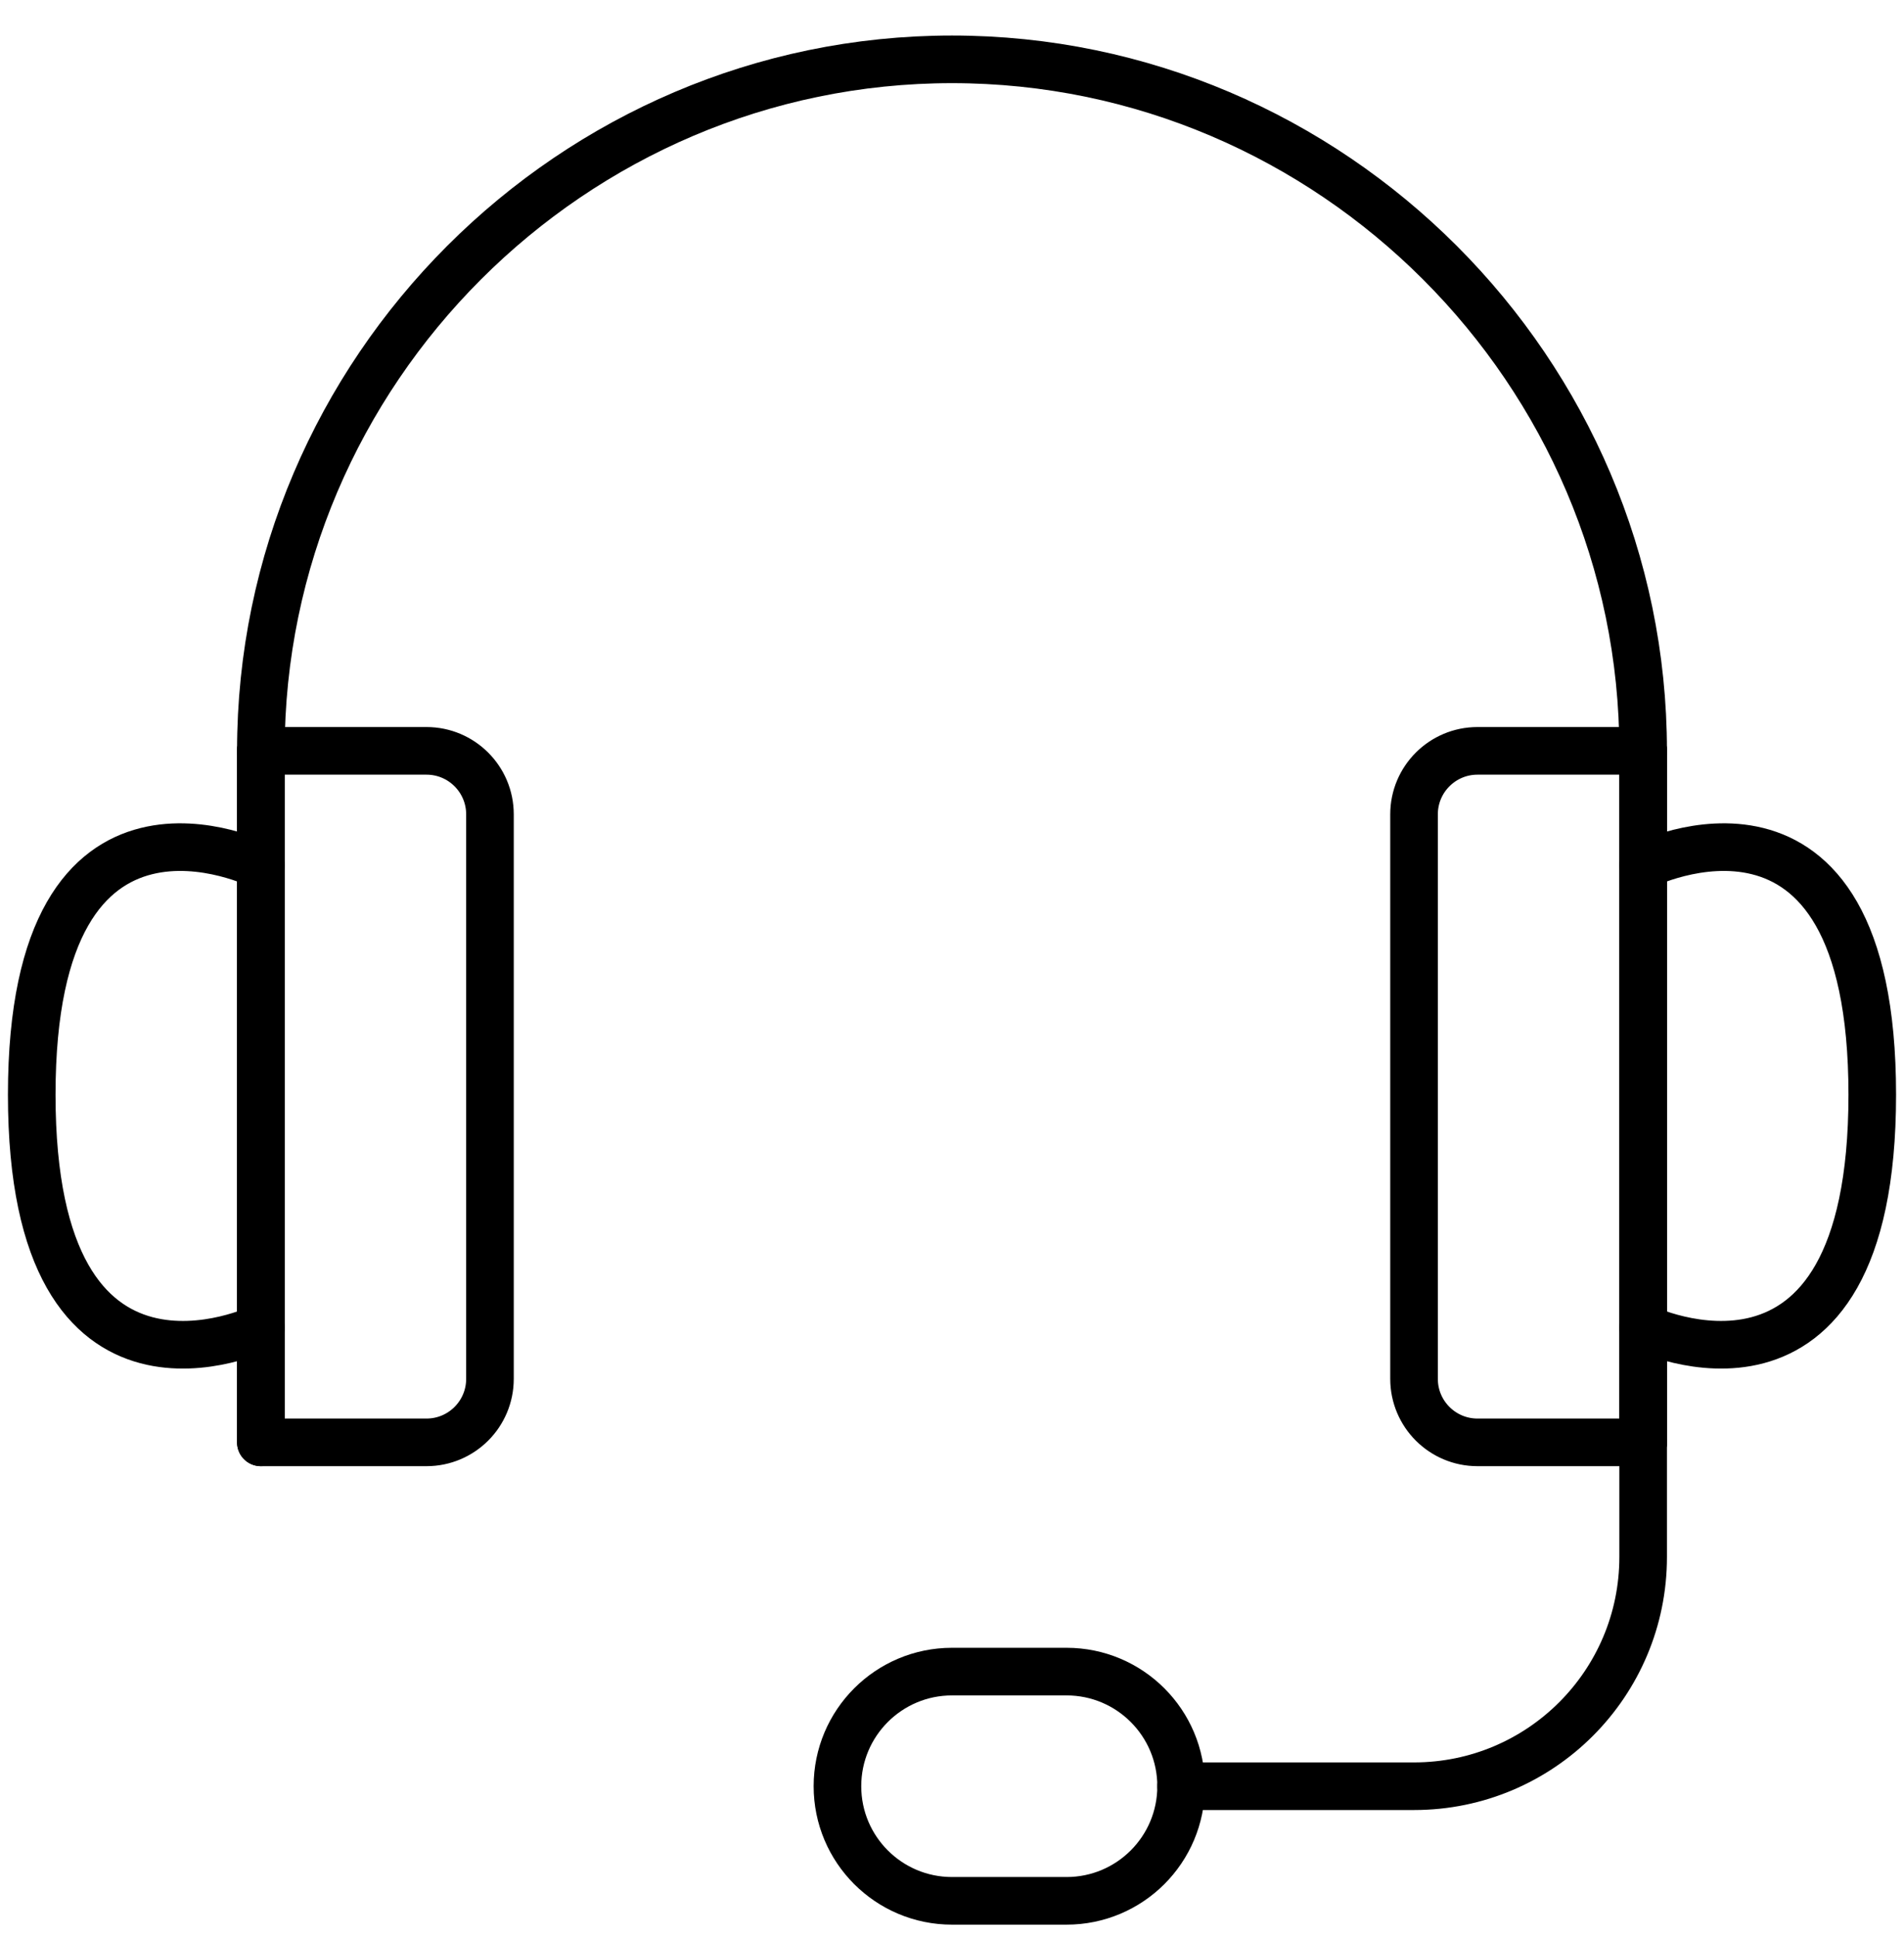
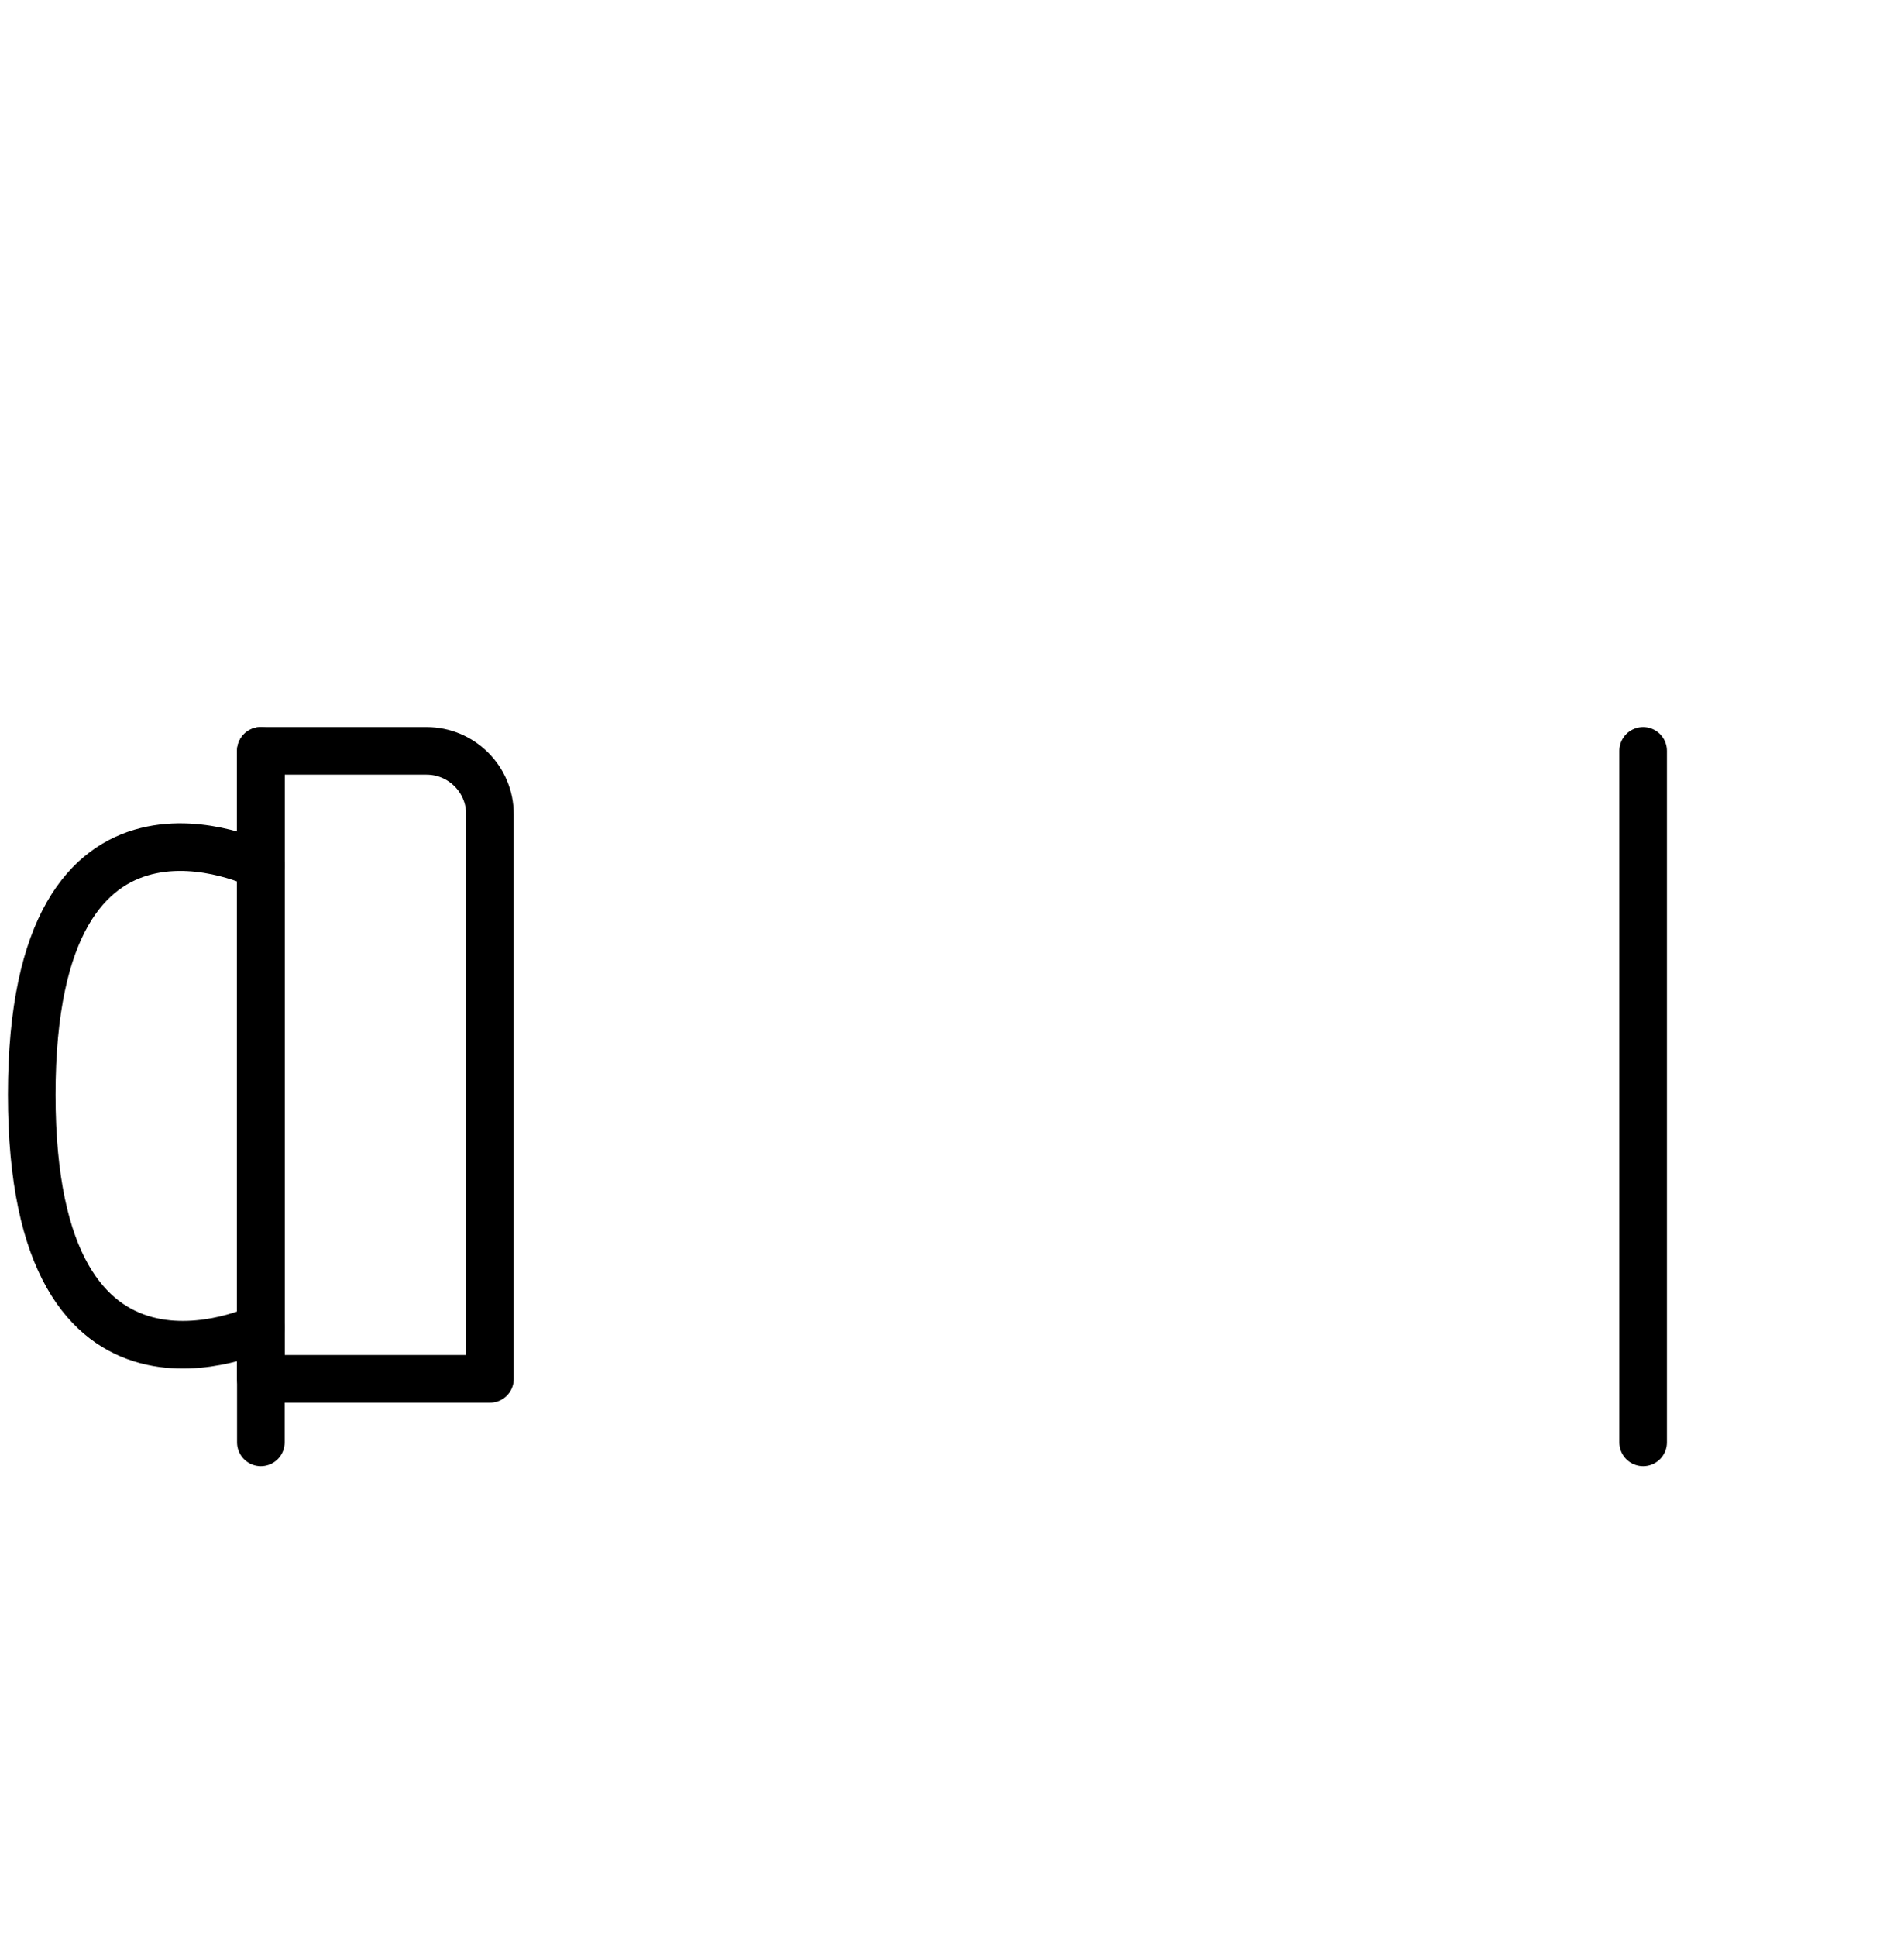
<svg xmlns="http://www.w3.org/2000/svg" width="60" height="61" viewBox="0 0 60 61" fill="none">
  <g clip-path="url(#clip0_5579_82778)">
    <path d="M8.22 23.649V45.429" stroke="black" stroke-width="1.5" stroke-miterlimit="10" stroke-linecap="round" stroke-linejoin="round" />
    <path d="M8.22 41.819C8.22 41.819 1 45.309 1 34.479C1 23.649 8.22 27.259 8.22 27.259" stroke="black" stroke-width="1.5" stroke-miterlimit="10" stroke-linecap="round" stroke-linejoin="round" />
-     <path d="M15.44 43.429C15.44 44.534 14.544 45.429 13.44 45.429H8.22V23.649H13.44C14.544 23.649 15.44 24.544 15.44 25.649V43.429Z" stroke="black" stroke-width="1.5" stroke-miterlimit="10" stroke-linecap="round" stroke-linejoin="round" />
+     <path d="M15.44 43.429H8.22V23.649H13.44C14.544 23.649 15.44 24.544 15.44 25.649V43.429Z" stroke="black" stroke-width="1.5" stroke-miterlimit="10" stroke-linecap="round" stroke-linejoin="round" />
    <path d="M51.78 23.649V45.429" stroke="black" stroke-width="1.5" stroke-miterlimit="10" stroke-linecap="round" stroke-linejoin="round" />
-     <path d="M51.78 41.819C51.78 41.819 59 45.309 59 34.479C59 23.649 51.78 27.259 51.78 27.259" stroke="black" stroke-width="1.5" stroke-miterlimit="10" stroke-linecap="round" stroke-linejoin="round" />
-     <path d="M44.56 43.429C44.56 44.534 45.456 45.429 46.56 45.429H51.78V23.649H46.56C45.456 23.649 44.56 24.544 44.56 25.649V43.429Z" stroke="black" stroke-width="1.5" stroke-miterlimit="10" stroke-linecap="round" stroke-linejoin="round" />
-     <path d="M37.22 56.259H44.56C48.547 56.259 51.78 53.026 51.78 49.039V45.429" stroke="black" stroke-width="1.5" stroke-miterlimit="10" stroke-linecap="round" stroke-linejoin="round" />
-     <path d="M8.22 23.649C8.22 11.687 18.038 1.869 30 1.869C41.962 1.869 51.78 11.687 51.78 23.649" stroke="black" stroke-width="1.5" stroke-miterlimit="10" stroke-linecap="round" stroke-linejoin="round" />
-     <path d="M33.61 59.869H30C28.006 59.869 26.39 58.253 26.39 56.259C26.39 54.265 28.006 52.649 30 52.649H33.61C35.604 52.649 37.22 54.265 37.22 56.259C37.22 58.253 35.604 59.869 33.61 59.869Z" stroke="black" stroke-width="1.5" stroke-miterlimit="10" stroke-linecap="round" stroke-linejoin="round" />
  </g>
  <defs>
    <clipPath id="clip0_5579_82778">
      <rect width="60" height="60" fill="white" transform="translate(0 0.869)" />
    </clipPath>
  </defs>
</svg>